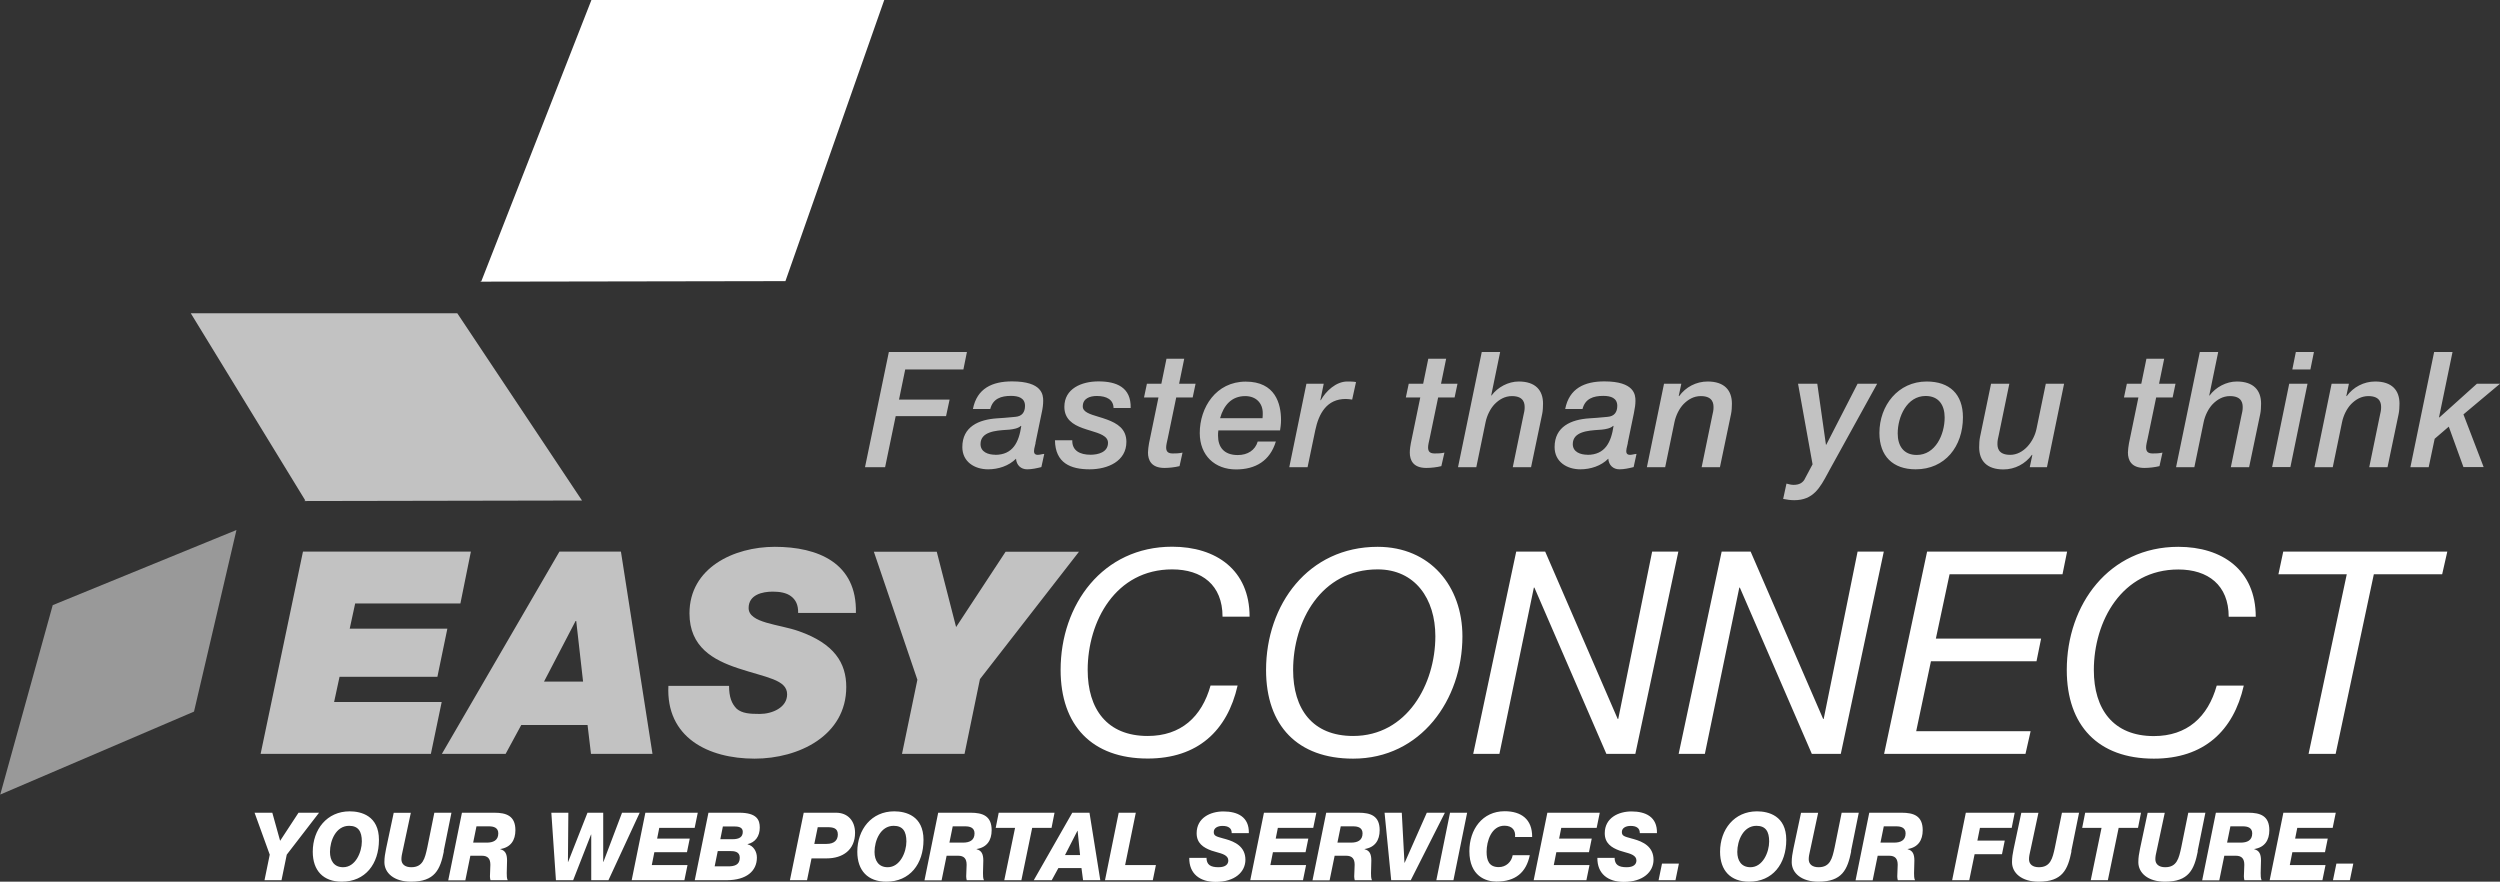
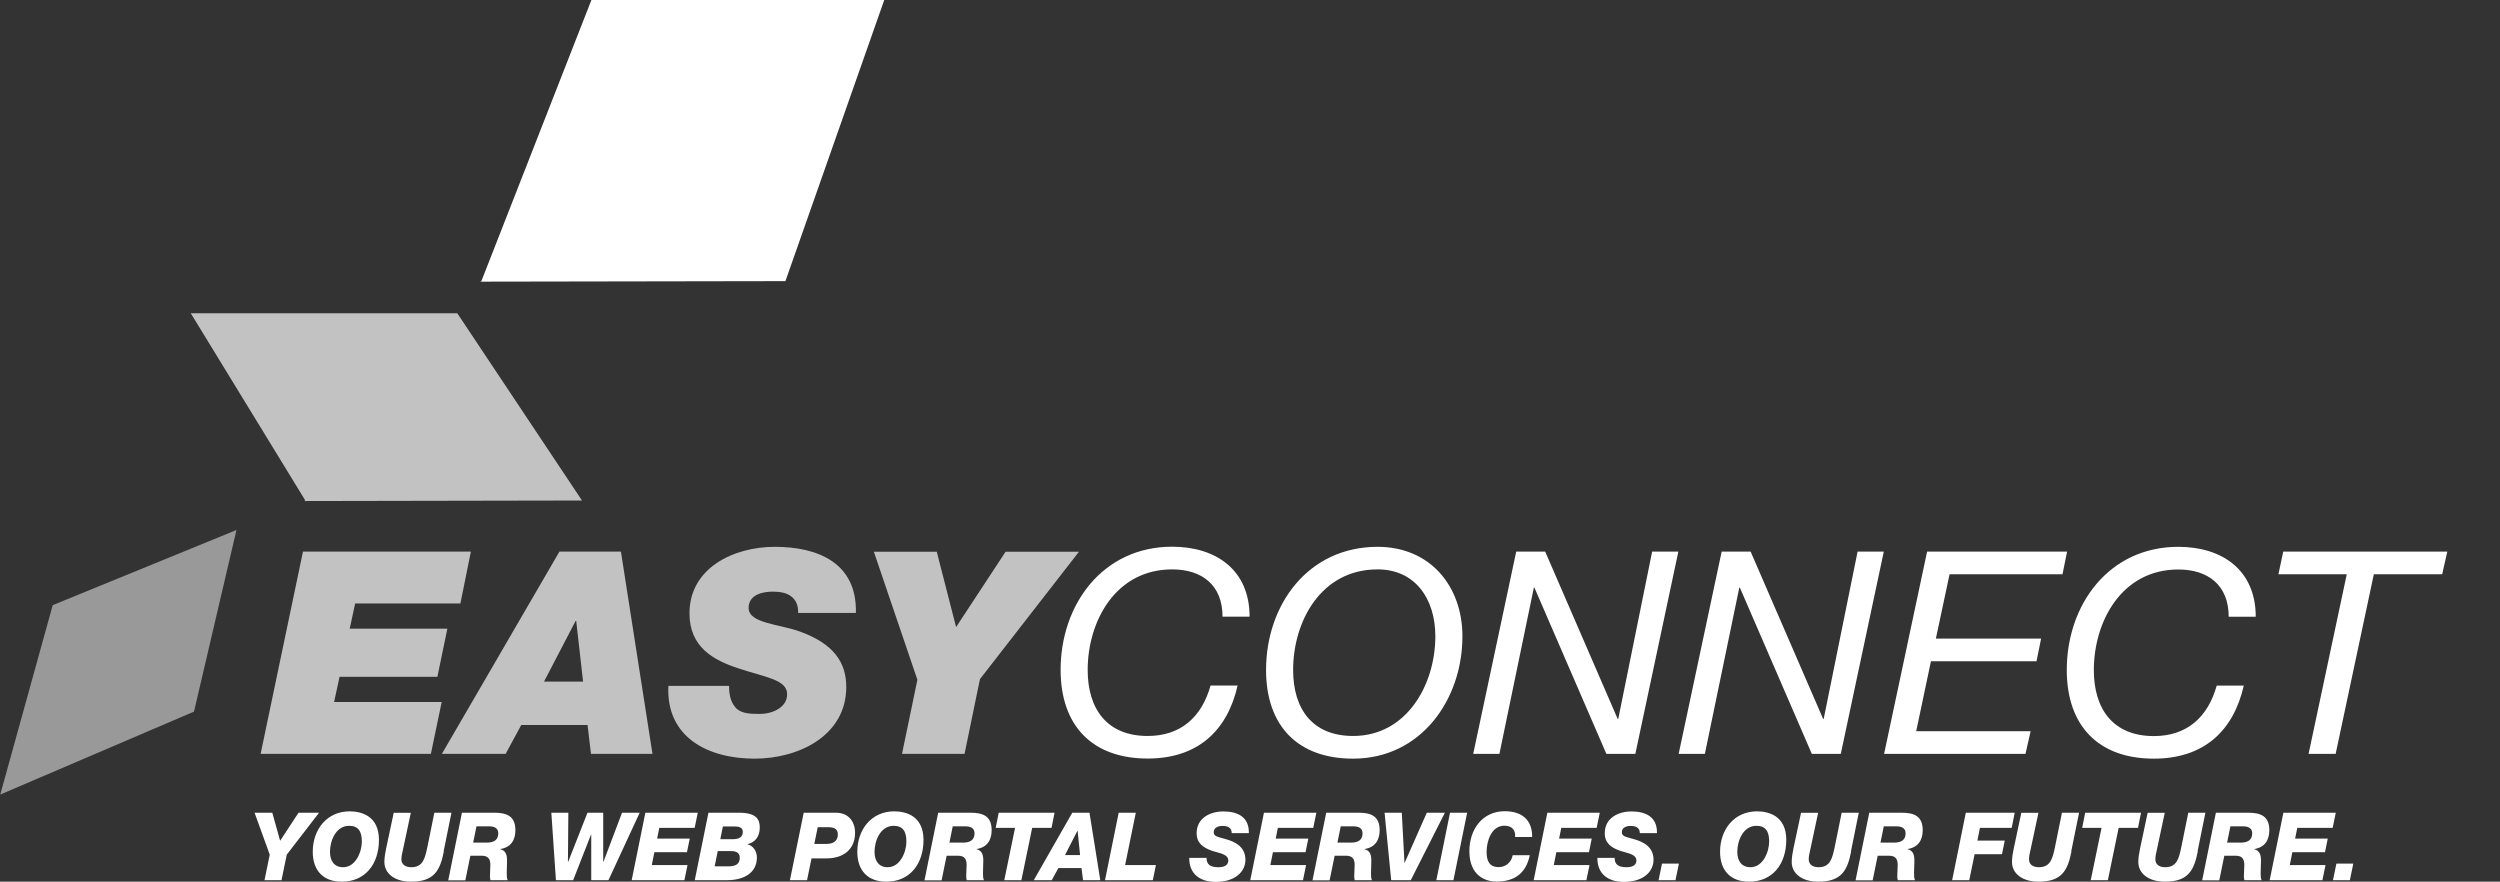
<svg xmlns="http://www.w3.org/2000/svg" width="224" height="79" viewBox="0 0 224 79" fill="none">
  <rect x="0" y="0" width="224" height="79" fill="#333333" stroke="none" />
  <g clip-path="url(#clip0_5653_9338)">
    <path d="M43.131 25.189L52.991 0H79.228L70.374 25.189L43.016 25.236" fill="white" />
    <path opacity="0.7" d="M27.357 44.846L17.094 28.069H40.973L52.147 44.846L27.251 44.893" fill="white" />
    <path opacity="0.5" d="M0.029 71.189L17.383 63.759L21.187 47.488L4.724 54.221L0 71.275" fill="white" />
    <path d="M219.268 49.424H204.578L204.147 51.455H210.27L206.849 67.545H209.274L212.695 51.455H218.818L219.278 49.424H219.268ZM198.618 61.432C197.832 64.245 195.963 65.953 192.983 65.953C189.342 65.953 187.608 63.539 187.608 60.039C187.608 55.671 190.109 51.026 195.178 51.026C197.832 51.026 199.691 52.419 199.691 55.261H202.115C202.115 51.074 199.107 48.995 195.178 48.995C188.959 48.995 185.183 54.174 185.183 60.03C185.183 65.027 188.01 67.975 192.983 67.975C197.468 67.975 200.122 65.485 201.042 61.432H198.618ZM168.816 67.545H181.484L181.944 65.514H171.691L173.013 59.248H182.471L182.883 57.216H173.454L174.681 51.455H184.8L185.212 49.424H172.668L168.816 67.545ZM150.408 67.545H152.756L155.842 52.648H155.89L162.339 67.545H164.935L168.788 49.424H166.44L163.402 64.417H163.354L156.857 49.424H154.261L150.408 67.545ZM132 67.545H134.348L137.434 52.648H137.482L143.931 67.545H146.527L150.38 49.424H148.032L144.994 64.417H144.946L138.449 49.424H135.853L132 67.545ZM115.864 60.03C115.864 55.661 118.365 51.017 123.434 51.017C126.797 51.017 128.608 53.658 128.608 57.006C128.608 61.317 126.059 65.943 121.239 65.943C117.598 65.943 115.864 63.53 115.864 60.03ZM113.439 60.03C113.439 65.027 116.266 67.975 121.239 67.975C127.305 67.975 131.033 62.7 131.033 57.016C131.033 52.524 128.148 48.995 123.434 48.995C117.215 48.995 113.439 54.174 113.439 60.03ZM108.466 61.422C107.68 64.236 105.812 65.943 102.831 65.943C99.19 65.943 97.456 63.53 97.456 60.03C97.456 55.661 99.957 51.017 105.026 51.017C107.68 51.017 109.539 52.409 109.539 55.251H111.963C111.963 51.064 108.955 48.985 105.026 48.985C98.807 48.985 95.031 54.164 95.031 60.02C95.031 65.018 97.858 67.965 102.831 67.965C107.316 67.965 109.97 65.476 110.89 61.422H108.466Z" fill="white" />
    <path opacity="0.7" d="M80.818 67.545H86.423L87.803 60.85L96.677 49.433H90.103L85.666 56.186L83.932 49.433H78.297L82.198 60.907L80.818 67.555V67.545ZM76.688 54.908C76.793 50.444 73.295 48.995 69.424 48.995C65.754 48.995 61.777 50.873 61.777 54.956C61.777 57.979 63.914 59.143 66.137 59.877C68.657 60.716 70.526 60.888 70.526 62.214C70.526 63.406 69.175 63.969 68.083 63.969C67.163 63.969 66.501 63.921 66.013 63.511C65.553 63.053 65.323 62.443 65.323 61.451H59.889C59.66 66.067 63.435 67.975 67.613 67.975C71.561 67.975 75.825 65.914 75.825 61.556C75.825 59.4 74.752 57.674 71.59 56.558C69.807 55.919 67.076 55.843 67.076 54.479C67.076 53.287 68.303 53.01 69.242 53.01C69.884 53.01 70.469 53.115 70.871 53.42C71.283 53.725 71.532 54.183 71.513 54.917H76.688V54.908ZM39.594 67.545H45.305L46.704 64.961H52.645L52.952 67.545H58.462L55.635 49.424H50.125L39.594 67.545ZM51.581 55.642H51.63L52.243 61.069H48.745L51.572 55.642H51.581ZM23.361 67.545H38.607L39.575 62.901H29.935L30.423 60.64H39.191L40.083 56.329H31.334L31.823 54.069H41.252L42.191 49.424H27.146L23.352 67.545H23.361Z" fill="white" />
    <path fill-rule="evenodd" clip-rule="evenodd" d="M135.748 74.994C135.815 74.431 135.518 73.983 134.799 73.983C133.63 73.983 133.199 75.366 133.199 76.32C133.199 77.102 133.419 77.693 134.291 77.693C134.933 77.693 135.431 77.236 135.537 76.625H137.07C136.744 78.18 135.786 78.99 134.071 78.99C133.141 78.99 131.656 78.504 131.656 76.263C131.656 74.317 132.825 72.686 134.818 72.686C136.294 72.686 137.3 73.401 137.281 74.994H135.748ZM33.954 75.252C33.954 73.087 32.354 72.696 31.329 72.696C29.297 72.696 28.023 74.317 28.023 76.32C28.023 78.008 28.971 79 30.62 79C32.728 79 33.954 77.417 33.954 75.252ZM32.421 75.395C32.421 76.349 31.856 77.703 30.744 77.703C29.93 77.703 29.566 77.112 29.566 76.329C29.566 75.328 30.093 73.993 31.281 73.993C32.105 73.993 32.421 74.498 32.421 75.395ZM22.809 72.82L24.169 76.577L23.7 78.866H25.223L25.693 76.577L28.587 72.82H26.747L25.099 75.337L24.399 72.82H22.809ZM39.77 76.282C39.444 77.912 38.965 79 36.828 79C35.295 79 34.442 78.208 34.442 77.254C34.442 76.815 34.508 76.483 34.575 76.141L34.575 76.141L34.575 76.141L34.575 76.141C34.585 76.089 34.595 76.038 34.605 75.986L35.276 72.829H36.809L36.119 76.062C36.105 76.132 36.089 76.204 36.072 76.277C36.021 76.503 35.966 76.743 35.966 76.987C35.966 77.436 36.292 77.703 36.847 77.703C37.899 77.703 38.073 76.906 38.283 75.946L38.285 75.938L38.917 72.82H40.45L39.751 76.272L39.77 76.282ZM44.292 72.82H41.398L41.388 72.829L40.162 78.876H41.695L42.145 76.673H43.171C43.717 76.673 43.937 76.949 43.937 77.483C43.937 77.696 43.927 77.887 43.916 78.066V78.066V78.066V78.066C43.907 78.225 43.899 78.375 43.899 78.523C43.899 78.637 43.918 78.752 43.947 78.866H45.49C45.404 78.704 45.404 78.437 45.404 78.227C45.404 78.066 45.41 77.905 45.416 77.734V77.734V77.734V77.734V77.734V77.734V77.734V77.734C45.424 77.541 45.432 77.335 45.432 77.102C45.432 76.51 45.269 76.205 44.828 76.091V76.072C45.758 75.929 46.18 75.29 46.18 74.384C46.18 73.096 45.365 72.82 44.292 72.82ZM43.612 75.499H42.395L42.692 74.04H43.822C44.225 74.04 44.647 74.155 44.647 74.67C44.647 75.318 44.167 75.499 43.612 75.499ZM49.4 72.82H50.924L50.886 77.226H50.905L52.639 72.82H54.048V77.226H54.067L55.734 72.82H57.316L54.517 78.866H52.975V74.775H52.956L51.355 78.866H49.812L49.4 72.82ZM62.52 72.82H57.825L56.598 78.866H61.322L61.6 77.512H58.4L58.63 76.358H61.552L61.801 75.137H58.879L59.07 74.174H62.242L62.52 72.82ZM63.486 72.82H66.237C67.827 72.82 68.076 73.478 68.076 74.145C68.076 74.937 67.664 75.481 66.984 75.633V75.652C67.501 75.776 67.818 76.291 67.818 76.835C67.818 78.065 66.859 78.857 65.135 78.866H62.25L63.477 72.82H63.486ZM64.033 77.626H65.24C65.777 77.626 66.284 77.512 66.284 76.854C66.284 76.291 65.786 76.253 65.393 76.253H64.311L64.033 77.626ZM64.54 75.194H65.623C66.246 75.194 66.553 74.994 66.553 74.527C66.553 74.088 66.102 74.05 65.777 74.05H64.77L64.54 75.194ZM74.907 72.82H72.013L70.777 78.866H72.31L72.713 76.911H74.073C75.511 76.911 76.613 76.148 76.613 74.622C76.613 73.544 75.961 72.82 74.907 72.82ZM74.054 75.614H72.972H72.962L73.269 74.117H74.141C74.62 74.117 75.07 74.183 75.07 74.765C75.07 75.271 74.763 75.614 74.054 75.614ZM80.121 72.696C81.146 72.696 82.746 73.087 82.746 75.252C82.746 77.417 81.52 79 79.412 79C77.763 79 76.815 78.008 76.815 76.32C76.815 74.317 78.089 72.696 80.121 72.696ZM79.536 77.703C80.648 77.703 81.213 76.349 81.213 75.395C81.213 74.498 80.897 73.993 80.073 73.993C78.885 73.993 78.358 75.328 78.358 76.329C78.358 77.112 78.722 77.703 79.536 77.703ZM86.964 72.82H84.07L84.06 72.829L82.834 78.876H84.367L84.817 76.673H85.843C86.389 76.673 86.609 76.949 86.609 77.483C86.609 77.696 86.599 77.887 86.588 78.066C86.579 78.225 86.571 78.375 86.571 78.523C86.571 78.637 86.59 78.752 86.619 78.866H88.162C88.075 78.704 88.076 78.437 88.076 78.227C88.076 78.066 88.082 77.905 88.088 77.734L88.088 77.733V77.733V77.733V77.733V77.733V77.733V77.733V77.733V77.733V77.733V77.732V77.732V77.732V77.732V77.732V77.732V77.732V77.732V77.732V77.732V77.731V77.731C88.096 77.539 88.104 77.334 88.104 77.102C88.104 76.51 87.941 76.205 87.501 76.091V76.072C88.43 75.929 88.852 75.29 88.852 74.384C88.852 73.096 88.037 72.82 86.964 72.82ZM86.284 75.499H85.067L85.364 74.04H86.494C86.897 74.04 87.318 74.155 87.318 74.67C87.318 75.318 86.839 75.499 86.284 75.499ZM94.218 74.174H92.484L91.516 78.866H89.983L90.95 74.174H89.216L89.484 72.82H94.486L94.218 74.174ZM97.618 72.82H96.076L92.626 78.866H94.236L94.83 77.779H96.9L97.043 78.866H98.586L97.618 72.82ZM96.775 76.615H95.424L96.536 74.441H96.555L96.775 76.615ZM100.235 72.82H101.768L100.81 77.512H103.569L103.291 78.866H99.008L100.235 72.82ZM109.184 77.703C108.456 77.703 108.101 77.484 108.101 76.835L108.091 76.864H106.558C106.539 78.294 107.516 79.019 108.925 79.019C110.66 79.019 111.589 78.113 111.589 77.035C111.589 75.843 110.631 75.414 109.826 75.185C109.749 75.163 109.677 75.144 109.609 75.126C108.957 74.948 108.753 74.892 108.753 74.546C108.753 74.164 109.146 74.002 109.529 74.002C109.807 74.002 110.008 74.05 110.152 74.164C110.286 74.26 110.362 74.422 110.362 74.651H111.896C111.934 73.182 110.87 72.705 109.615 72.705C108.436 72.705 107.219 73.287 107.219 74.66C107.219 75.547 107.814 75.948 108.551 76.215C108.691 76.265 108.844 76.307 108.999 76.349C109.524 76.492 110.056 76.638 110.056 77.102C110.056 77.436 109.807 77.703 109.184 77.703ZM113.25 72.82H117.945L117.667 74.174H114.495L114.304 75.137H117.226L116.977 76.358H114.054L113.824 77.512H117.025L116.747 78.866H112.023L113.25 72.82ZM121.73 72.82H118.836L118.827 72.829L117.6 78.876H119.133L119.584 76.673H120.609C121.155 76.673 121.376 76.949 121.376 77.483C121.376 77.696 121.365 77.887 121.355 78.066C121.346 78.225 121.337 78.375 121.337 78.523C121.337 78.637 121.357 78.752 121.385 78.866H122.928C122.842 78.704 122.842 78.437 122.842 78.227C122.842 78.066 122.848 77.905 122.855 77.734C122.863 77.541 122.871 77.335 122.871 77.102C122.871 76.51 122.708 76.205 122.267 76.091V76.072C123.196 75.929 123.618 75.29 123.618 74.384C123.618 73.096 122.804 72.82 121.73 72.82ZM121.05 75.499H119.833L120.13 74.04H121.261C121.663 74.04 122.085 74.155 122.085 74.67C122.085 75.318 121.606 75.499 121.05 75.499ZM124.057 72.82H125.6L125.84 77.302H125.859L127.842 72.82H129.462L126.405 78.866H124.651L124.057 72.82ZM131.455 72.82H129.922L128.695 78.866H130.228L131.455 72.82ZM143.339 72.82H138.643L137.417 78.866H142.141L142.419 77.512H139.218L139.448 76.358H142.371L142.62 75.137H139.697L139.889 74.174H143.061L143.339 72.82ZM144.668 76.835C144.668 77.484 145.022 77.703 145.751 77.703C146.374 77.703 146.623 77.436 146.623 77.102C146.623 76.638 146.09 76.492 145.565 76.349C145.411 76.307 145.258 76.265 145.118 76.215C144.38 75.948 143.786 75.547 143.786 74.66C143.786 73.287 145.003 72.705 146.182 72.705C147.437 72.705 148.501 73.182 148.463 74.651H146.929C146.929 74.422 146.853 74.26 146.719 74.164C146.575 74.05 146.374 74.002 146.096 74.002C145.712 74.002 145.319 74.164 145.319 74.546C145.319 74.892 145.524 74.948 146.176 75.126C146.244 75.144 146.316 75.163 146.393 75.185C147.198 75.414 148.156 75.843 148.156 77.035C148.156 78.113 147.226 79.019 145.492 79.019C144.083 79.019 143.106 78.294 143.125 76.864H144.658L144.668 76.835ZM150.429 77.379H148.915L148.609 78.866H150.123L150.429 77.379ZM157.424 72.696C158.45 72.696 160.05 73.087 160.05 75.252C160.05 77.417 158.823 79 156.715 79C155.067 79 154.118 78.008 154.118 76.32C154.118 74.317 155.393 72.696 157.424 72.696ZM156.84 77.703C157.951 77.703 158.517 76.349 158.517 75.395C158.517 74.498 158.201 73.993 157.377 73.993C156.188 73.993 155.661 75.328 155.661 76.329C155.661 77.112 156.025 77.703 156.84 77.703ZM162.924 79C165.061 79 165.54 77.912 165.866 76.282L165.847 76.272L166.546 72.82H165.013L164.381 75.938L164.379 75.946C164.169 76.906 163.994 77.703 162.943 77.703C162.387 77.703 162.062 77.436 162.062 76.987C162.062 76.743 162.116 76.503 162.168 76.278C162.184 76.204 162.201 76.132 162.215 76.062L162.905 72.829H161.372L160.701 75.986C160.692 76.034 160.683 76.081 160.673 76.128L160.672 76.134L160.671 76.141C160.603 76.483 160.538 76.815 160.538 77.254C160.538 78.208 161.391 79 162.924 79ZM167.494 72.82H170.388C171.461 72.82 172.275 73.096 172.275 74.384C172.275 75.29 171.854 75.929 170.924 76.072V76.091C171.365 76.205 171.528 76.51 171.528 77.102C171.528 77.335 171.52 77.541 171.512 77.734V77.734V77.735V77.735V77.736V77.736V77.736V77.736C171.506 77.906 171.499 78.067 171.499 78.227C171.499 78.437 171.499 78.704 171.585 78.866H170.043C170.014 78.752 169.995 78.637 169.995 78.523C169.995 78.375 170.003 78.225 170.012 78.066C170.022 77.887 170.033 77.696 170.033 77.483C170.033 76.949 169.813 76.673 169.266 76.673H168.241L167.791 78.876H166.258L167.484 72.829L167.494 72.82ZM168.49 75.499H169.707C170.263 75.499 170.742 75.318 170.742 74.67C170.742 74.155 170.321 74.04 169.918 74.04H168.787L168.49 75.499ZM180.517 72.82H176.138L174.912 78.866H176.445L176.924 76.539H179.377L179.626 75.318H177.173L177.403 74.174H180.249L180.517 72.82ZM185.604 76.282C185.278 77.912 184.799 79 182.662 79C181.129 79 180.276 78.208 180.276 77.254C180.276 76.815 180.341 76.483 180.408 76.141L180.424 76.061L180.439 75.986L181.109 72.829H182.643L181.953 76.062C181.939 76.132 181.922 76.204 181.905 76.278C181.854 76.503 181.799 76.743 181.799 76.987C181.799 77.436 182.125 77.703 182.681 77.703C183.732 77.703 183.907 76.906 184.117 75.946L184.118 75.938L184.751 72.82H186.284L185.584 76.272L185.604 76.282ZM189.832 74.174H191.566L191.835 72.82H186.832L186.564 74.174H188.299L187.331 78.866H188.864L189.832 74.174ZM196.923 76.282C196.597 77.912 196.118 79 193.981 79C192.448 79 191.595 78.208 191.595 77.254C191.595 76.815 191.66 76.483 191.728 76.141L191.729 76.134L191.73 76.128C191.739 76.081 191.749 76.034 191.758 75.986L192.429 72.829H193.962L193.272 76.062C193.258 76.132 193.241 76.204 193.225 76.278C193.173 76.503 193.119 76.743 193.119 76.987C193.119 77.436 193.444 77.703 194 77.703C195.051 77.703 195.226 76.906 195.436 75.946L195.438 75.938L196.07 72.82H197.603L196.904 76.272L196.923 76.282ZM201.445 72.82H198.551L198.541 72.829L197.315 78.876H198.848L199.298 76.673H200.323C200.87 76.673 201.09 76.949 201.09 77.483C201.09 77.696 201.079 77.887 201.069 78.066C201.06 78.225 201.052 78.375 201.052 78.523C201.052 78.637 201.071 78.752 201.1 78.866H202.642C202.556 78.704 202.556 78.437 202.556 78.227C202.556 78.066 202.562 77.906 202.569 77.735V77.734V77.734C202.577 77.541 202.585 77.335 202.585 77.102C202.585 76.51 202.422 76.205 201.981 76.091V76.072C202.911 75.929 203.332 75.29 203.332 74.384C203.332 73.096 202.518 72.82 201.445 72.82ZM200.764 75.499H199.547L199.844 74.04H200.975C201.377 74.04 201.799 74.155 201.799 74.67C201.799 75.318 201.32 75.499 200.764 75.499ZM204.59 72.82H209.285L209.008 74.174H205.836L205.644 75.137H208.567L208.318 76.358H205.395L205.165 77.512H208.366L208.088 78.866H203.363L204.59 72.82ZM210.855 77.379H209.341L209.034 78.866H210.548L210.855 77.379Z" fill="white" />
-     <path opacity="0.7" fill-rule="evenodd" clip-rule="evenodd" d="M86.636 31.541H79.641L77.504 41.861H79.305L80.254 37.283H84.767L85.084 35.804H80.551L81.107 33.105H86.32L86.636 31.541ZM92.73 39.942C92.75 39.859 92.771 39.774 92.79 39.686L92.78 39.677L93.326 37.035C93.431 36.577 93.47 36.224 93.47 35.909C93.47 35.375 93.384 34.173 90.681 34.173C88.909 34.173 87.538 34.793 87.174 36.644H88.727C88.966 35.718 89.694 35.471 90.585 35.471C91.266 35.471 91.841 35.661 91.841 36.367C91.841 36.93 91.573 37.302 90.978 37.349C90.861 37.36 90.743 37.371 90.624 37.382L90.623 37.382C90.199 37.421 89.766 37.461 89.34 37.483C87.701 37.588 86.225 38.227 86.225 40.058C86.225 41.374 87.318 42.051 88.535 42.051C89.445 42.051 90.394 41.746 91.036 41.098C91.074 41.679 91.477 42.051 92.032 42.051C92.454 42.051 92.885 41.956 93.307 41.851L93.566 40.669C93.475 40.673 93.382 40.692 93.291 40.712L93.291 40.712L93.291 40.712C93.188 40.733 93.087 40.754 92.991 40.754C92.732 40.754 92.646 40.621 92.646 40.42C92.646 40.284 92.686 40.12 92.73 39.942ZM91.505 38.179C91.295 39.6 90.768 40.754 89.167 40.754V40.745C88.564 40.745 87.855 40.516 87.855 39.791C87.855 38.671 89.23 38.578 90.174 38.515C90.276 38.508 90.372 38.501 90.461 38.494C90.816 38.456 91.247 38.38 91.477 38.151L91.505 38.179ZM99.775 36.567L99.775 36.558H101.308C101.356 34.698 100.034 34.173 98.424 34.173C96.9 34.173 95.367 34.822 95.367 36.453C95.367 37.55 96.134 38.046 97.006 38.36C97.236 38.444 97.473 38.516 97.704 38.586C98.532 38.838 99.277 39.065 99.277 39.677C99.277 40.525 98.386 40.745 97.715 40.745C96.766 40.745 96.048 40.382 96.076 39.448H94.524C94.553 41.489 95.923 42.051 97.629 42.051C99.258 42.051 100.925 41.327 100.925 39.591C100.925 38.418 100.091 37.931 99.2 37.597C98.936 37.498 98.665 37.416 98.407 37.338L98.407 37.338L98.407 37.338C97.654 37.111 97.016 36.919 97.016 36.415C97.016 35.699 97.648 35.48 98.28 35.48C99.158 35.48 99.76 35.811 99.775 36.558H99.756L99.775 36.567ZM106.107 32.142H104.517L104.057 34.383H102.763L102.504 35.614H103.798L102.955 39.705C102.951 39.729 102.946 39.761 102.94 39.801L102.94 39.801L102.94 39.801C102.911 39.983 102.859 40.309 102.859 40.544C102.859 41.231 103.156 41.927 104.335 41.927C104.747 41.927 105.264 41.87 105.686 41.765L105.954 40.554C105.628 40.63 105.322 40.63 105.073 40.63H105.073C104.584 40.63 104.488 40.392 104.488 40.077C104.488 39.905 104.555 39.581 104.632 39.266L105.389 35.614H106.864L107.123 34.383H105.647L106.107 32.142ZM114.321 39.543L114.315 39.562H112.692C112.462 40.344 111.781 40.773 110.909 40.773C109.673 40.773 109.136 40.068 109.136 39.038V39.038C109.136 38.895 109.136 38.732 109.165 38.561H114.694C114.733 38.313 114.78 37.998 114.78 37.636C114.78 36.176 114.273 34.193 111.618 34.193C108.964 34.193 107.498 36.501 107.498 38.799C107.498 40.821 108.859 42.061 110.746 42.061C112.503 42.061 113.794 41.285 114.315 39.562H114.33L114.321 39.543ZM113.123 37.464C113.142 37.292 113.142 37.149 113.142 37.006C113.142 36.129 112.548 35.49 111.57 35.49C110.353 35.49 109.644 36.31 109.318 37.473H113.132L113.123 37.464ZM118.605 34.383H117.053V34.393L115.519 41.861H117.158L117.848 38.551C118.164 37.044 118.883 35.747 120.579 35.747C120.771 35.747 120.972 35.776 121.154 35.804L121.499 34.231C121.24 34.183 120.972 34.183 120.713 34.183C119.707 34.183 118.787 35.051 118.337 35.871L118.308 35.843L118.605 34.383ZM127.975 32.142H129.575L129.115 34.383H130.591L130.332 35.614H128.857L128.1 39.266C128.023 39.581 127.956 39.905 127.956 40.077C127.956 40.392 128.052 40.63 128.54 40.63C128.79 40.63 129.096 40.63 129.422 40.554L129.144 41.765C128.732 41.87 128.215 41.927 127.793 41.927C126.614 41.927 126.317 41.231 126.317 40.544C126.317 40.258 126.384 39.839 126.413 39.705L127.256 35.614H125.963L126.222 34.383H127.515L127.975 32.142ZM134.413 31.541H132.775H132.765L130.638 41.861H132.277L133.11 37.817C133.235 37.216 133.541 36.605 133.915 36.214C134.318 35.804 134.826 35.49 135.468 35.49C136.617 35.49 136.61 36.245 136.608 36.525L136.608 36.558C136.608 36.758 136.55 37.006 136.493 37.254L135.544 41.861H137.183L138.179 37.092C138.237 36.834 138.256 36.443 138.256 36.167C138.256 34.965 137.576 34.183 136.081 34.183C135.142 34.183 134.193 34.688 133.637 35.442H133.609L134.413 31.541ZM145.797 39.942L145.797 39.942C145.753 40.12 145.712 40.284 145.712 40.42C145.712 40.621 145.799 40.754 146.057 40.754C146.153 40.754 146.255 40.733 146.357 40.712C146.449 40.692 146.542 40.673 146.632 40.669L146.374 41.851C145.952 41.956 145.521 42.051 145.099 42.051C144.543 42.051 144.141 41.679 144.103 41.098C143.461 41.746 142.512 42.051 141.602 42.051C140.385 42.051 139.292 41.374 139.292 40.058C139.292 38.227 140.768 37.588 142.406 37.483C142.853 37.46 143.312 37.417 143.753 37.376C143.852 37.367 143.949 37.358 144.045 37.349C144.639 37.302 144.908 36.93 144.908 36.367C144.908 35.661 144.333 35.471 143.652 35.471C142.761 35.471 142.033 35.718 141.793 36.644H140.241C140.605 34.793 141.975 34.173 143.748 34.173C146.45 34.173 146.537 35.375 146.537 35.909C146.537 36.224 146.489 36.577 146.393 37.035L145.847 39.677L145.856 39.686C145.838 39.773 145.817 39.858 145.797 39.94L145.797 39.941L145.797 39.941L145.797 39.942L145.797 39.942L145.797 39.942ZM142.234 40.754C143.834 40.754 144.361 39.6 144.572 38.179L144.543 38.151C144.313 38.38 143.882 38.456 143.528 38.494C143.439 38.501 143.342 38.508 143.241 38.515C142.297 38.578 140.921 38.671 140.921 39.791C140.921 40.516 141.63 40.745 142.234 40.745V40.754ZM150.646 34.383H149.113L149.094 34.393L147.561 41.861H149.199L150.033 37.817C150.158 37.216 150.464 36.605 150.838 36.215C151.24 35.804 151.748 35.49 152.39 35.49C153.54 35.49 153.533 36.245 153.531 36.525L153.531 36.558C153.531 36.758 153.473 37.006 153.416 37.254L152.467 41.861H154.106L155.102 37.092C155.16 36.834 155.179 36.443 155.179 36.167C155.179 34.965 154.499 34.183 153.004 34.183C151.978 34.183 151.039 34.679 150.445 35.499L150.416 35.471L150.646 34.383ZM161.103 34.383H161.105L162.406 41.603L161.764 42.805C161.563 43.282 161.189 43.444 160.7 43.444C160.499 43.444 160.269 43.387 160.068 43.33L159.771 44.703C160.106 44.77 160.432 44.817 160.768 44.817C162.471 44.817 163.074 43.697 163.77 42.403L163.77 42.402L163.774 42.395L163.775 42.394C163.829 42.293 163.884 42.192 163.939 42.09L168.194 34.383H166.44L163.633 39.848H163.604L162.828 34.383H161.105L161.103 34.374V34.383ZM172.631 34.183C170.072 34.183 168.395 36.329 168.395 38.79C168.395 40.869 169.603 42.051 171.644 42.051C174.279 42.051 175.879 40.001 175.879 37.388C175.879 35.308 174.672 34.183 172.631 34.183ZM171.739 40.764C170.551 40.764 170.034 39.934 170.034 38.837C170.034 37.34 170.858 35.48 172.535 35.48C173.723 35.48 174.241 36.31 174.241 37.407C174.241 38.933 173.416 40.764 171.739 40.764ZM183.4 41.861H181.866L182.096 40.773L182.068 40.745C181.473 41.565 180.534 42.061 179.509 42.061C178.014 42.061 177.334 41.279 177.334 40.077C177.334 39.801 177.353 39.41 177.411 39.152L178.398 34.383H180.036L179.087 38.99C179.03 39.238 178.972 39.486 178.972 39.686L178.972 39.724C178.969 40.007 178.961 40.754 180.113 40.754C181.32 40.754 182.24 39.543 182.47 38.427L183.304 34.383H184.942L183.409 41.851L183.4 41.861ZM193.911 32.142H192.32L191.86 34.383H190.566L190.308 35.614H191.601L190.758 39.705C190.755 39.729 190.749 39.761 190.743 39.801C190.714 39.983 190.662 40.309 190.662 40.544C190.662 41.231 190.959 41.927 192.138 41.927C192.55 41.927 193.067 41.87 193.489 41.765L193.757 40.554C193.432 40.63 193.125 40.63 192.876 40.63C192.387 40.63 192.291 40.392 192.291 40.077C192.291 39.905 192.358 39.581 192.435 39.266L193.192 35.614H194.668L194.926 34.383H193.451L193.911 32.142ZM197.112 31.541H198.751L197.946 35.442H197.975C198.53 34.688 199.479 34.183 200.418 34.183C201.913 34.183 202.593 34.965 202.593 36.167C202.593 36.443 202.574 36.834 202.517 37.092L201.52 41.861H199.882L200.83 37.254C200.888 37.006 200.945 36.758 200.945 36.558L200.945 36.525C200.948 36.245 200.954 35.49 199.805 35.49C199.163 35.49 198.655 35.804 198.253 36.214C197.879 36.605 197.572 37.216 197.448 37.817L196.614 41.861H194.975L197.103 31.541H197.112ZM206.753 34.383H205.114L203.581 41.851H205.219L206.753 34.383ZM207.328 31.541H205.708L205.392 33.105H207.011L207.328 31.541ZM208.929 34.383H210.462L210.232 35.471L210.261 35.499C210.855 34.679 211.794 34.183 212.819 34.183C214.314 34.183 214.995 34.965 214.995 36.167C214.995 36.443 214.975 36.834 214.918 37.092L213.921 41.861H212.283L213.231 37.254C213.289 37.006 213.346 36.758 213.346 36.558L213.347 36.525C213.349 36.245 213.355 35.49 212.206 35.49C211.564 35.49 211.056 35.804 210.654 36.215C210.28 36.605 209.973 37.216 209.849 37.817L209.015 41.861H207.376L208.91 34.393L208.929 34.383ZM219.746 31.541H218.108H218.098L215.971 41.861H217.609L218.146 39.314L219.411 38.227L220.724 41.851H222.535L220.724 37.13L224.001 34.383H221.931L218.568 37.407L218.539 37.378L219.746 31.541Z" fill="white" />
  </g>
  <defs>
    <clipPath id="clip0_5653_9338">
      <rect width="224" height="79" fill="white" />
    </clipPath>
  </defs>
</svg>